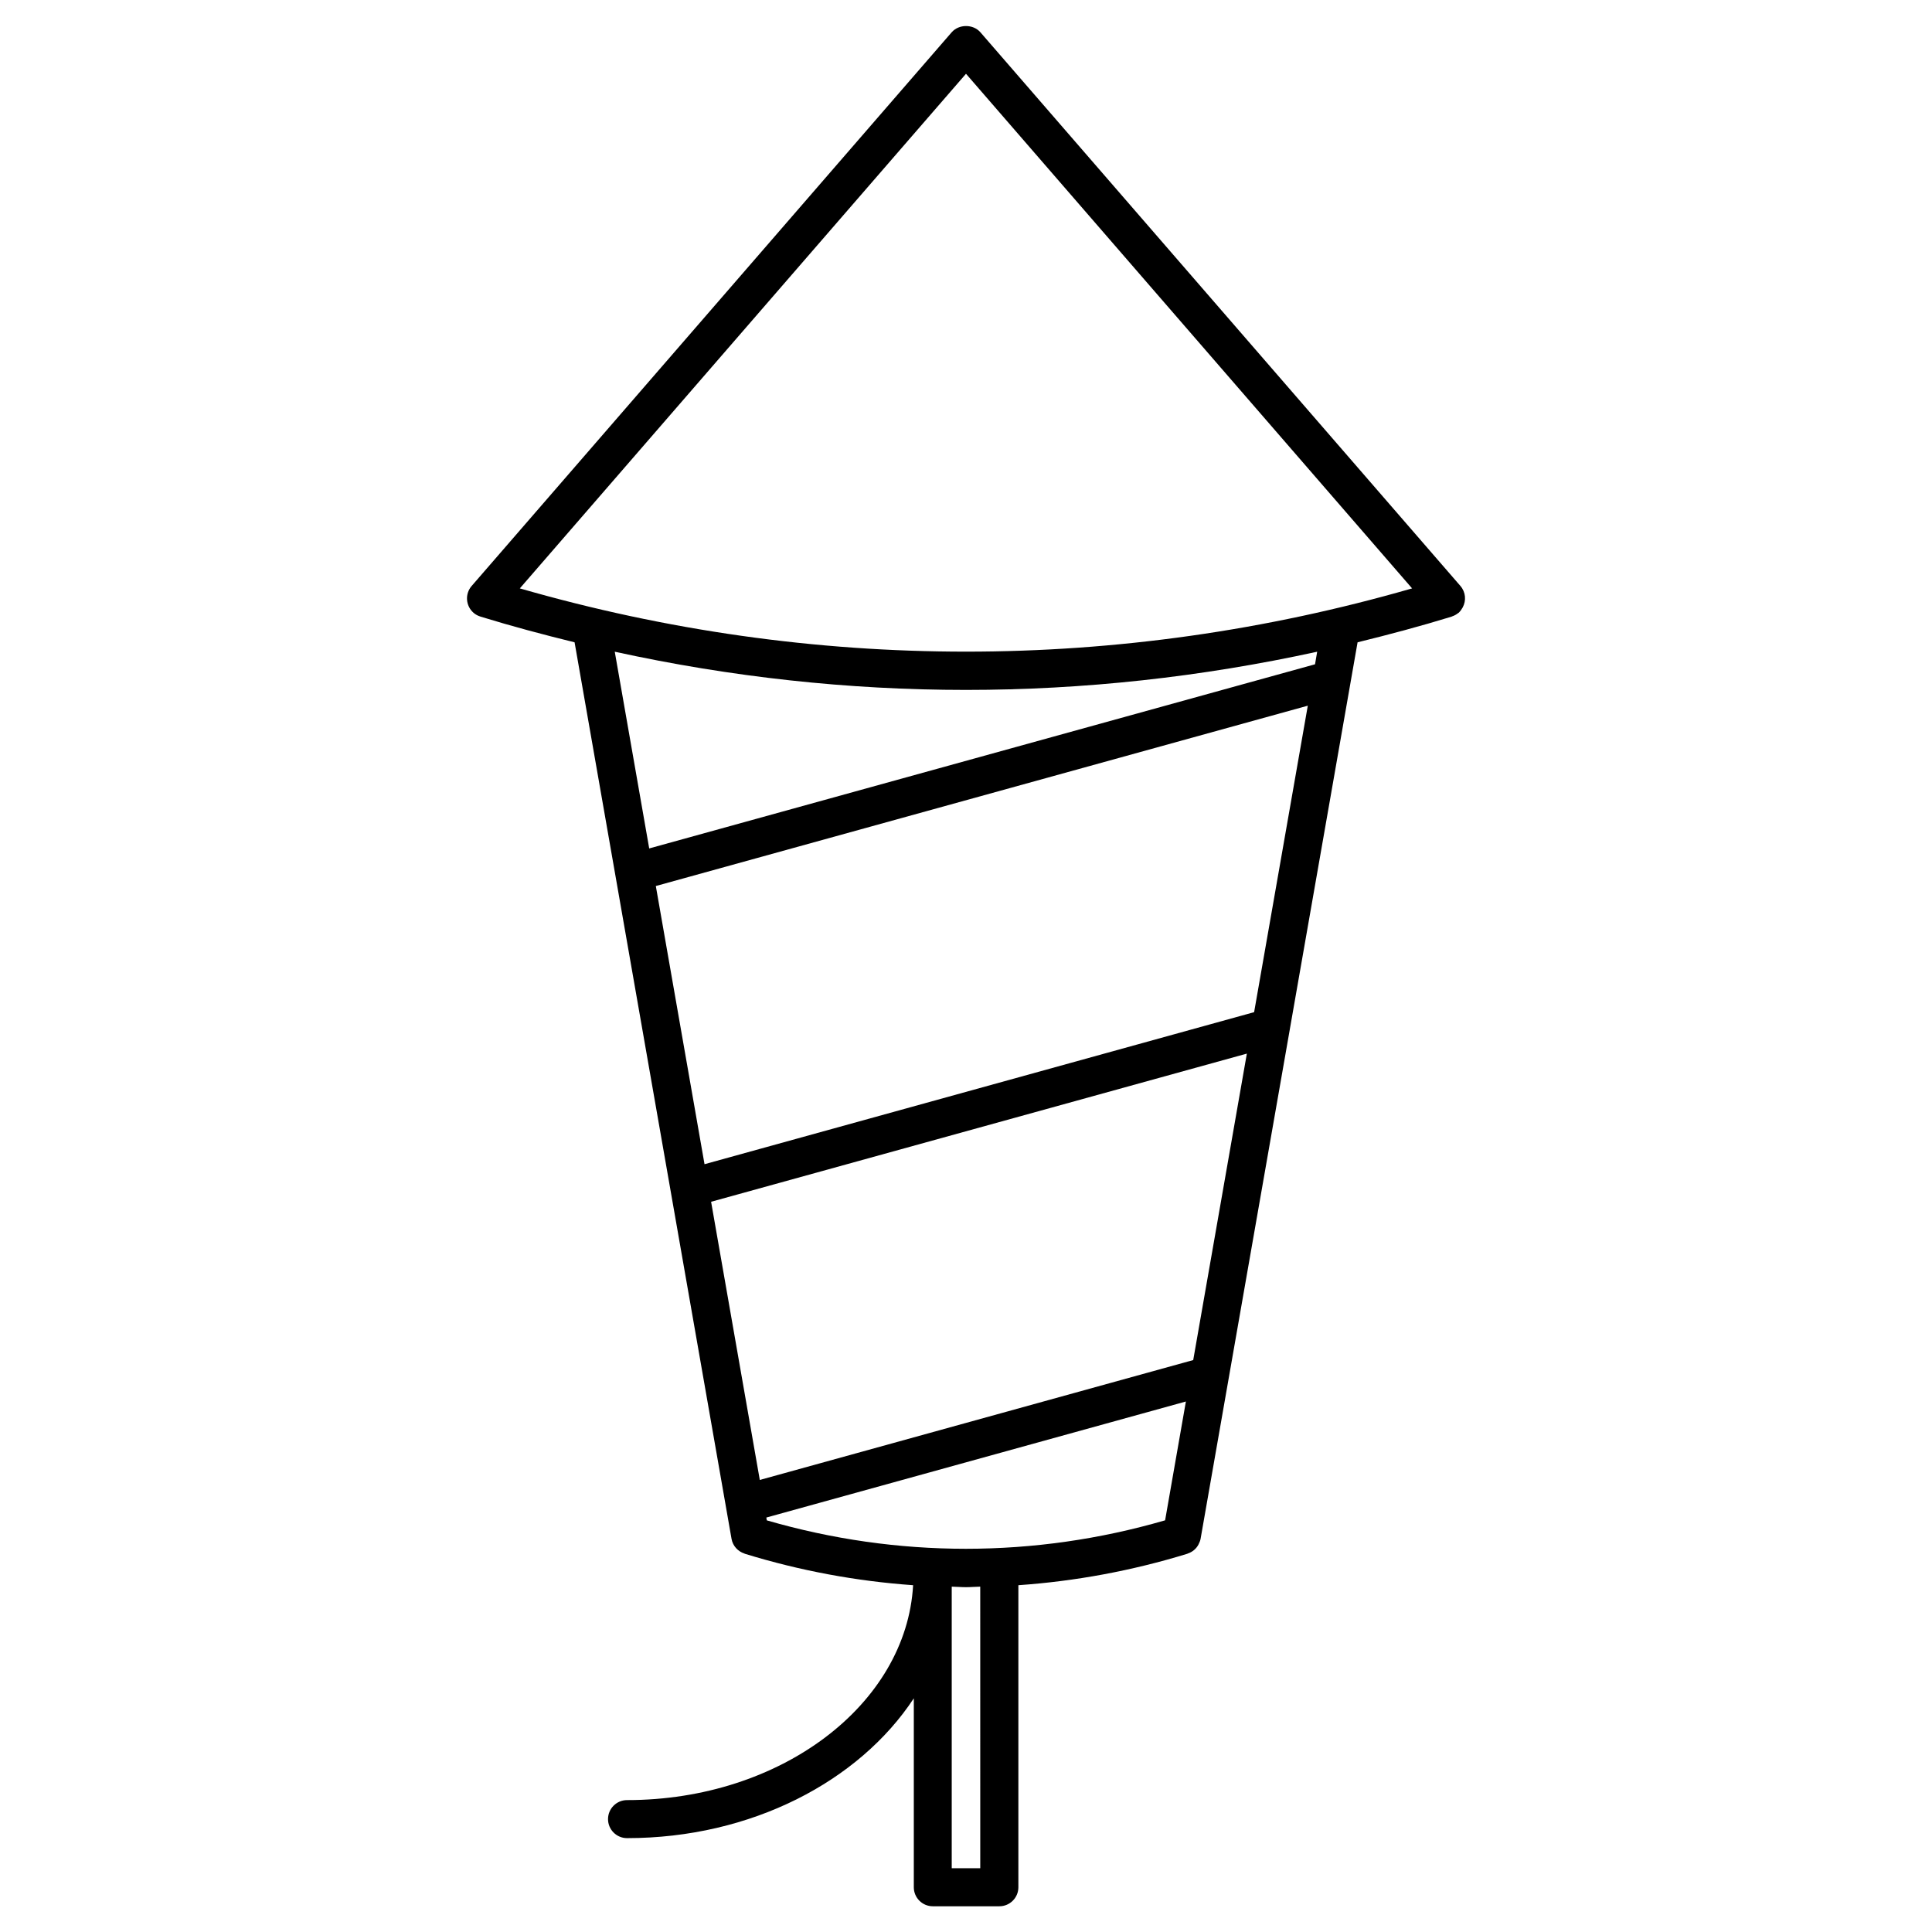
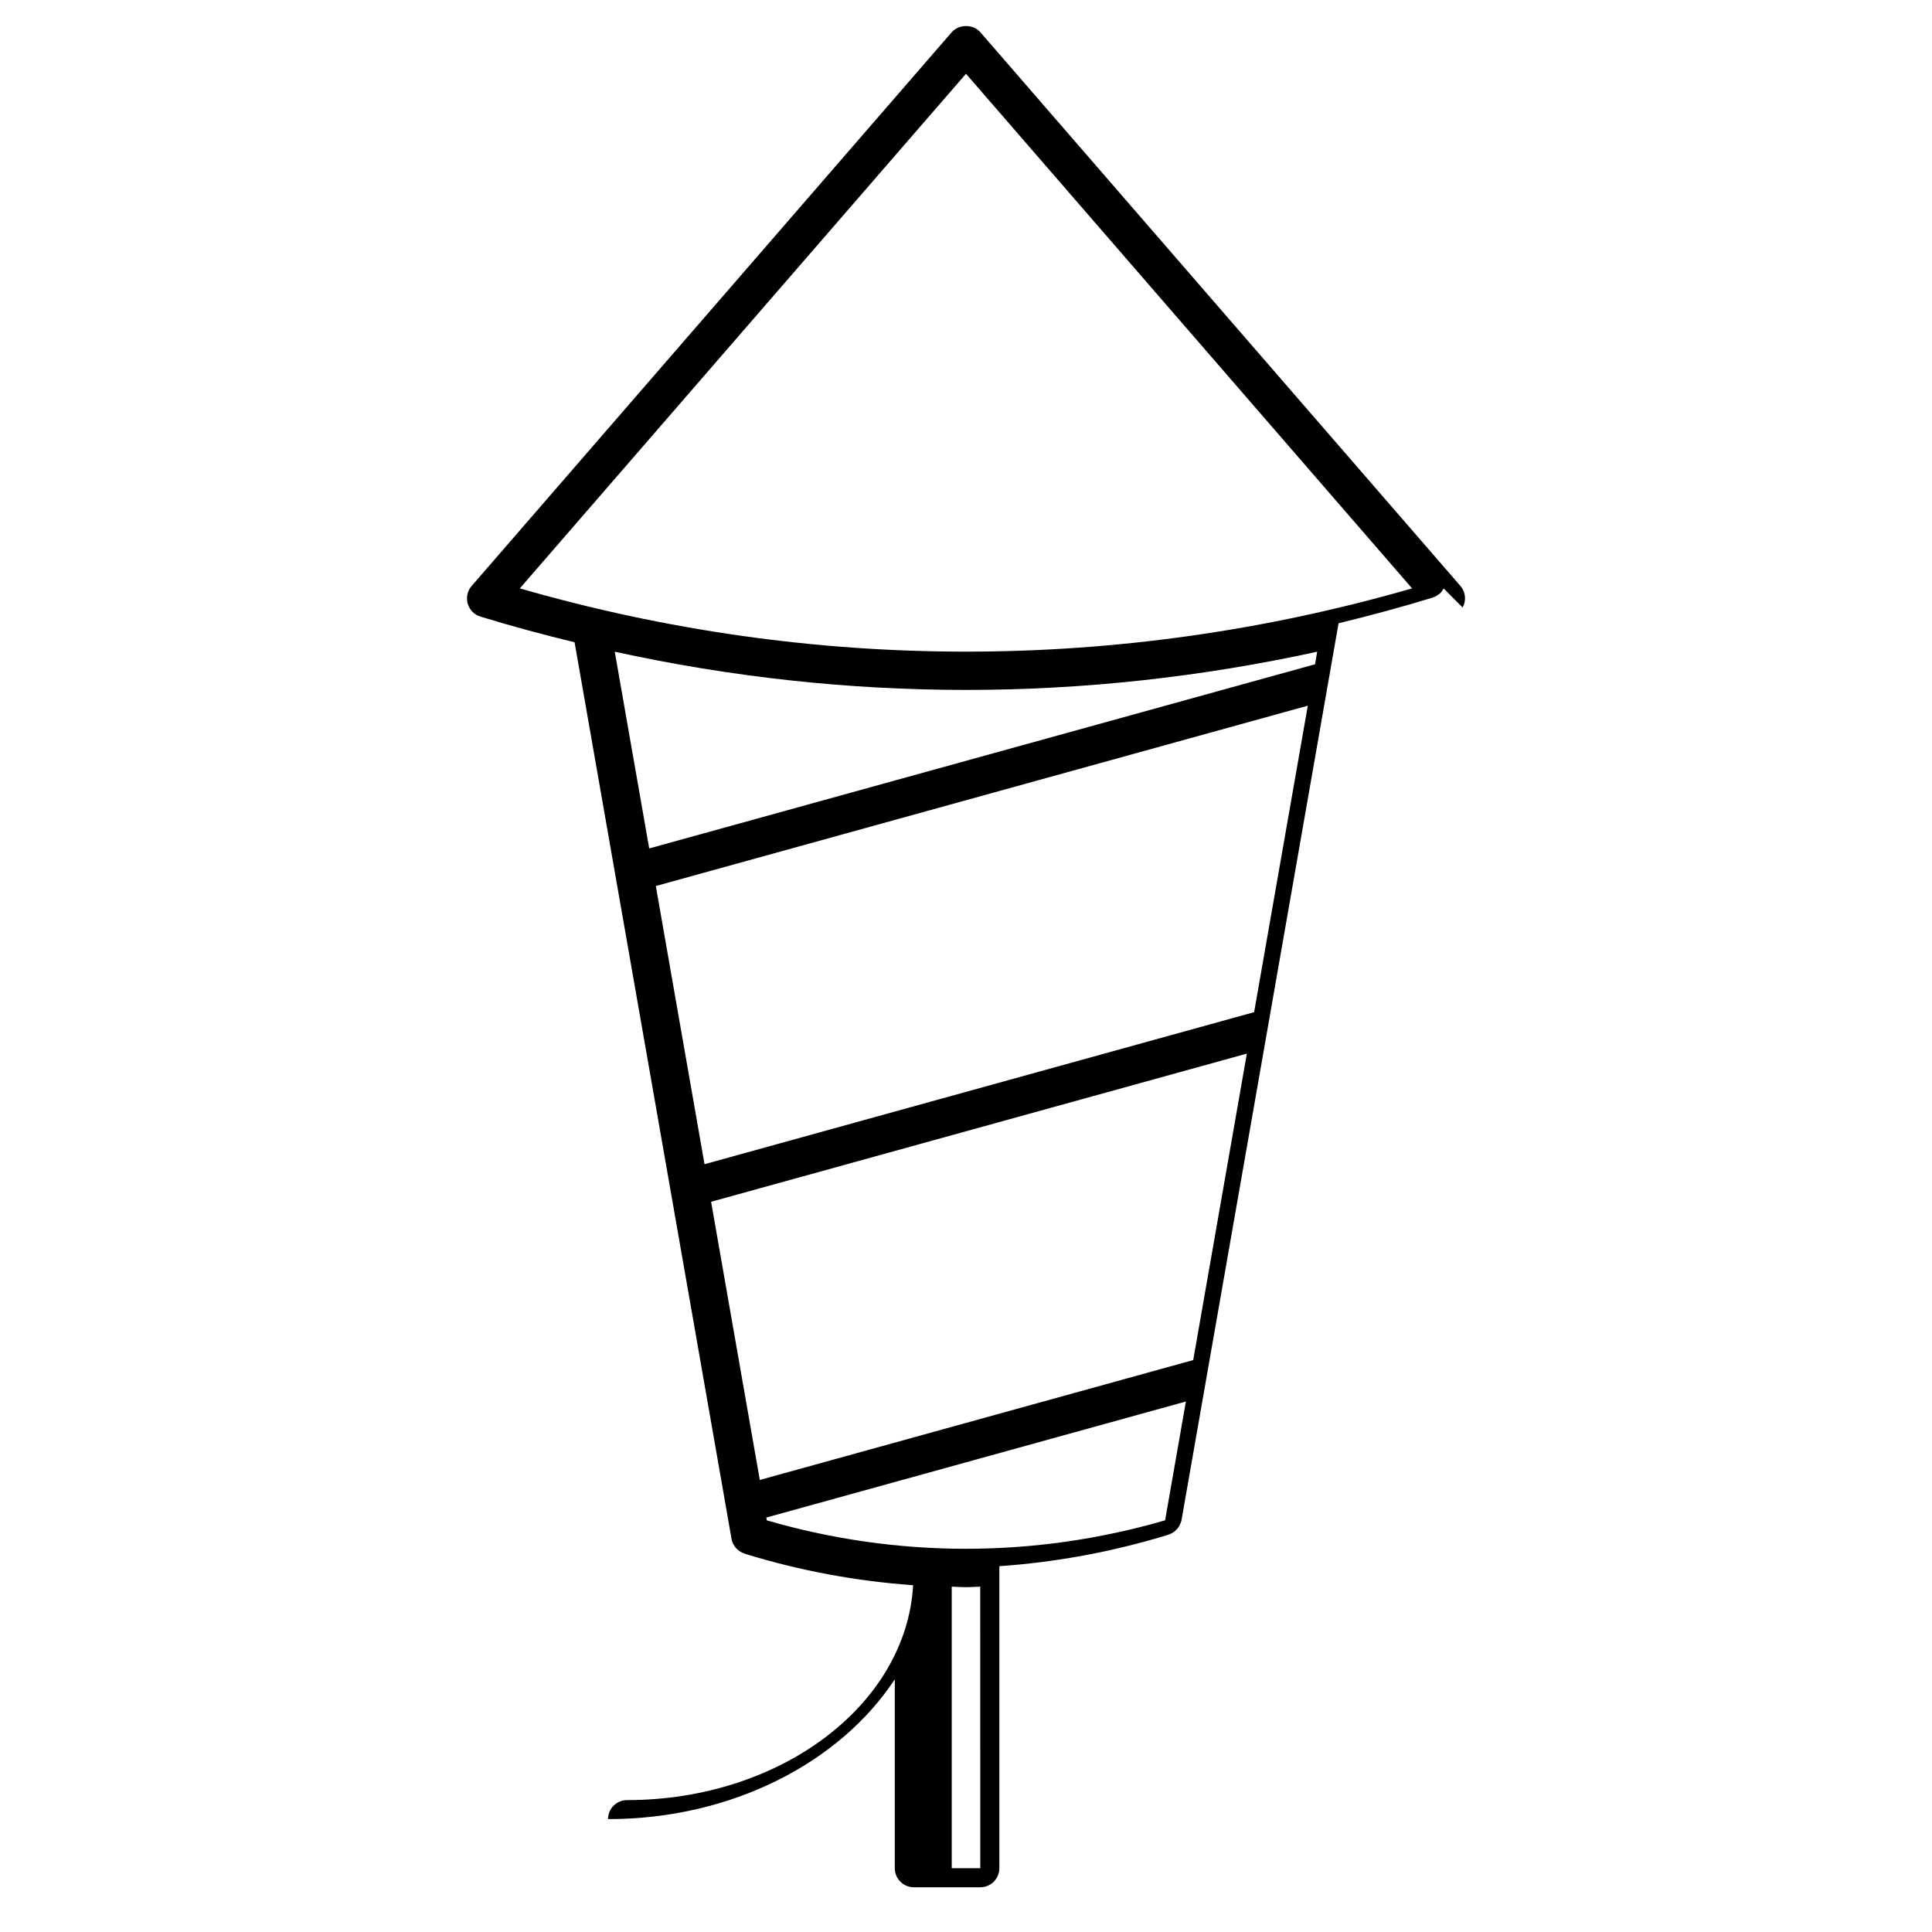
<svg xmlns="http://www.w3.org/2000/svg" fill="#000000" width="800px" height="800px" version="1.1" viewBox="144 144 512 512">
-   <path d="m531.61 304.99c0-0.02 0.02-0.031 0.031-0.039 0.957-1.785 0.797-4.031-0.613-5.664l-127.21-146.73c-1.914-2.207-5.691-2.207-7.617 0l-127.21 146.73c-1.824 2.106-1.594 5.281 0.504 7.113 0.543 0.473 1.168 0.797 1.824 0.996 0.012 0 0.02 0.012 0.039 0.02 8.254 2.539 16.574 4.758 24.91 6.801l41.594 237.59c0.332 1.895 1.703 3.336 3.414 3.898 0.039 0.012 0.07 0.051 0.109 0.059 14.629 4.504 29.574 7.266 44.598 8.332-1.793 31.641-35.066 56.949-75.812 56.949-2.781 0-5.039 2.258-5.039 5.039s2.258 5.039 5.039 5.039c32.898 0 61.504-15.035 75.996-37.051v50.07c0 2.781 2.258 5.039 5.039 5.039h17.633c2.781 0 5.039-2.258 5.039-5.039v-80.047c15.074-1.047 30.086-3.82 44.77-8.332 0.039-0.012 0.07-0.051 0.109-0.059 1.219-0.395 2.246-1.238 2.852-2.387 0.012-0.02 0.012-0.039 0.02-0.059 0.23-0.453 0.441-0.926 0.535-1.449l23.629-134.91v-0.012l17.977-102.67c8.344-2.047 16.656-4.262 24.918-6.801 0.039-0.012 0.07-0.039 0.109-0.059 0.574-0.191 1.117-0.473 1.613-0.875 0.012 0 0.031-0.012 0.039-0.02 0.031-0.02 0.059-0.031 0.09-0.051 0.457-0.414 0.789-0.906 1.082-1.422zm-131.61-141.44 118.22 136.38c-77.516 22.348-158.91 22.348-236.46 0zm52.766 383.35c-34.602 10.055-70.938 10.055-105.55 0.012l-0.133-0.746 111.19-30.754zm7.449-42.469-114.86 31.77-12.906-73.719 141.98-39.266zm16.141-92.199-145.65 40.293-12.906-73.719 172.78-47.793zm-72.578 226.87h-7.559v-74.625c1.258 0.02 2.519 0.141 3.777 0.141 1.258 0 2.519-0.121 3.777-0.141zm88.719-319.06-176.45 48.801-9.129-52.133c30.73 6.723 61.898 10.125 93.074 10.125 31.188 0 62.352-3.414 93.074-10.125z" />
+   <path d="m531.61 304.99c0-0.02 0.02-0.031 0.031-0.039 0.957-1.785 0.797-4.031-0.613-5.664l-127.21-146.73c-1.914-2.207-5.691-2.207-7.617 0l-127.21 146.73c-1.824 2.106-1.594 5.281 0.504 7.113 0.543 0.473 1.168 0.797 1.824 0.996 0.012 0 0.02 0.012 0.039 0.02 8.254 2.539 16.574 4.758 24.91 6.801l41.594 237.59c0.332 1.895 1.703 3.336 3.414 3.898 0.039 0.012 0.07 0.051 0.109 0.059 14.629 4.504 29.574 7.266 44.598 8.332-1.793 31.641-35.066 56.949-75.812 56.949-2.781 0-5.039 2.258-5.039 5.039c32.898 0 61.504-15.035 75.996-37.051v50.07c0 2.781 2.258 5.039 5.039 5.039h17.633c2.781 0 5.039-2.258 5.039-5.039v-80.047c15.074-1.047 30.086-3.82 44.77-8.332 0.039-0.012 0.07-0.051 0.109-0.059 1.219-0.395 2.246-1.238 2.852-2.387 0.012-0.02 0.012-0.039 0.02-0.059 0.23-0.453 0.441-0.926 0.535-1.449l23.629-134.91v-0.012l17.977-102.67c8.344-2.047 16.656-4.262 24.918-6.801 0.039-0.012 0.07-0.039 0.109-0.059 0.574-0.191 1.117-0.473 1.613-0.875 0.012 0 0.031-0.012 0.039-0.02 0.031-0.02 0.059-0.031 0.09-0.051 0.457-0.414 0.789-0.906 1.082-1.422zm-131.61-141.44 118.22 136.38c-77.516 22.348-158.91 22.348-236.46 0zm52.766 383.35c-34.602 10.055-70.938 10.055-105.55 0.012l-0.133-0.746 111.19-30.754zm7.449-42.469-114.86 31.77-12.906-73.719 141.98-39.266zm16.141-92.199-145.65 40.293-12.906-73.719 172.78-47.793zm-72.578 226.87h-7.559v-74.625c1.258 0.02 2.519 0.141 3.777 0.141 1.258 0 2.519-0.121 3.777-0.141zm88.719-319.06-176.45 48.801-9.129-52.133c30.73 6.723 61.898 10.125 93.074 10.125 31.188 0 62.352-3.414 93.074-10.125z" />
</svg>